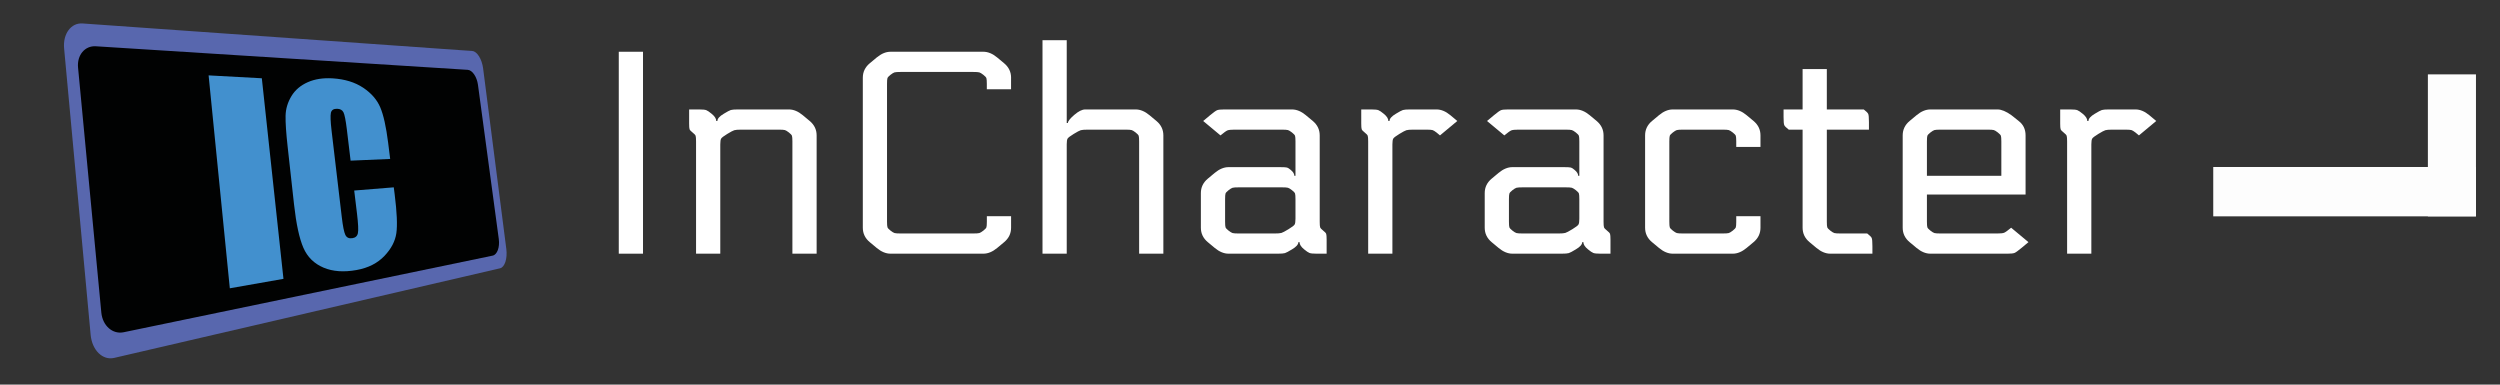
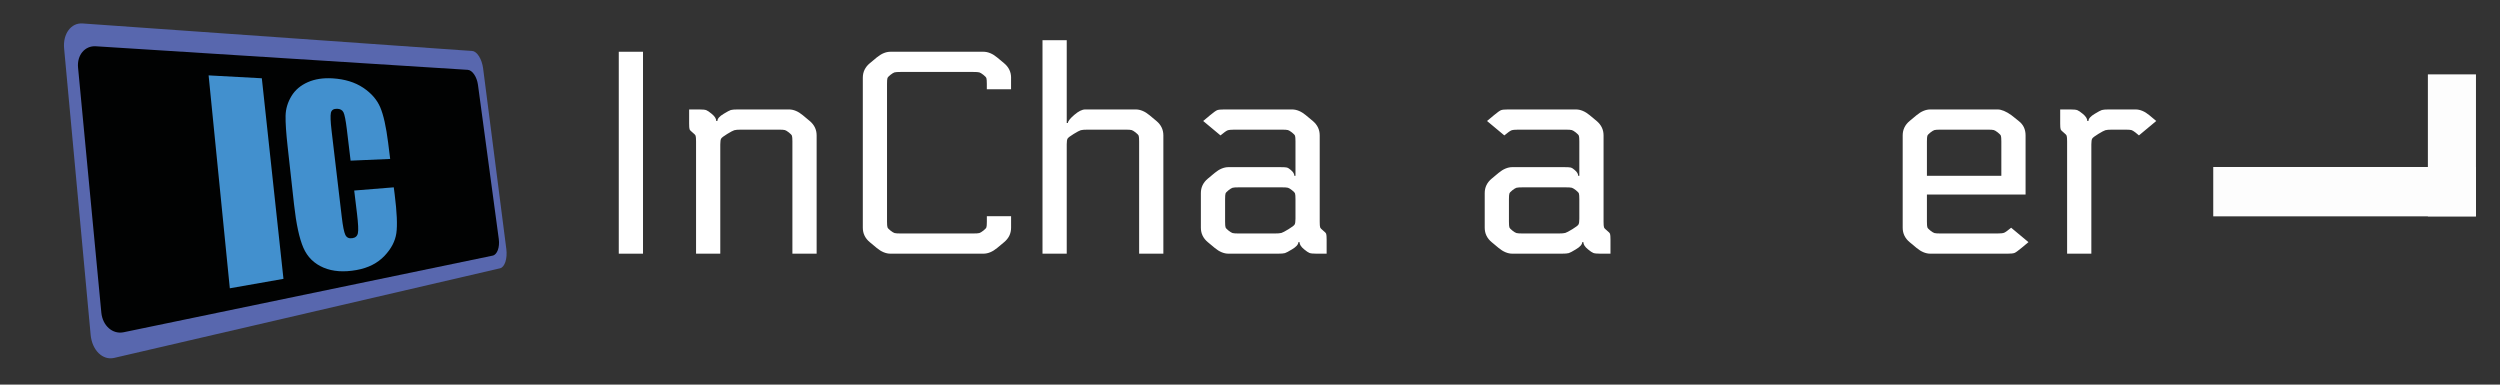
<svg xmlns="http://www.w3.org/2000/svg" version="1.1" id="Ebene_1" x="0px" y="0px" width="104px" height="16px" viewBox="0 0 104 16" enable-background="new 0 0 104 16" xml:space="preserve">
  <rect x="0" y="0" width="104" height="16" fill="#333333" stroke="none" />
  <path fill-rule="evenodd" clip-rule="evenodd" fill="#5867AE" d="M3.434,0.976l16.213,1.146c0.2,0.015,0.401,0.338,0.451,0.725  l0.965,7.509c0.051,0.399-0.064,0.76-0.261,0.805L4.748,14.889c-0.476,0.11-0.917-0.318-0.977-0.958L2.667,2.014  C2.611,1.406,2.958,0.942,3.434,0.976z" />
  <path fill-rule="evenodd" clip-rule="evenodd" fill="#010202" d="M3.986,1.925l15.472,0.98c0.191,0.012,0.38,0.29,0.425,0.62  l0.867,6.421c0.046,0.341-0.067,0.649-0.255,0.688L5.141,13.822c-0.456,0.094-0.874-0.272-0.926-0.819L3.247,2.813  C3.197,2.293,3.532,1.896,3.986,1.925z" />
  <path id="winkel_strich" fill-rule="evenodd" clip-rule="evenodd" fill="#FDFDFD" d="M92.071,6.947V9H103V6.947H92.071z" />
  <path id="winkel_hoch" fill-rule="evenodd" clip-rule="evenodd" fill="#FDFDFD" d="M101,9h2V3.094h-2V9z" />
  <path id="winkel_runter" display="none" fill-rule="evenodd" clip-rule="evenodd" fill="#FDFDFD" d="M101,7h2v5.906h-2V7z" />
  <path fill="#FFFFFF" d="M25.741,10.553h1.008v-8.4h-1.008V10.553z" />
  <path fill="#FFFFFF" d="M28.668,5.141c0,0.12,0.006,0.198,0.018,0.234c0.012,0.036,0.054,0.083,0.126,0.138  c0.072,0.056,0.114,0.102,0.126,0.138c0.012,0.036,0.018,0.114,0.018,0.234v4.668h1.008V6.005c0-0.12,0.012-0.2,0.036-0.24  c0.024-0.04,0.108-0.104,0.252-0.192c0.144-0.088,0.242-0.14,0.294-0.156c0.052-0.016,0.15-0.024,0.294-0.024h1.536  c0.144,0,0.236,0.006,0.276,0.018c0.04,0.012,0.096,0.046,0.168,0.102c0.072,0.056,0.114,0.102,0.126,0.138  c0.012,0.036,0.018,0.114,0.018,0.234v4.668h1.008v-4.92c0-0.24-0.096-0.44-0.288-0.6l-0.288-0.24  c-0.192-0.16-0.384-0.24-0.576-0.24h-2.124c-0.144,0-0.242,0.008-0.294,0.024c-0.052,0.016-0.15,0.068-0.294,0.156  c-0.176,0.104-0.264,0.204-0.264,0.3h-0.048c0-0.096-0.064-0.196-0.192-0.3c-0.096-0.08-0.17-0.13-0.222-0.15  c-0.052-0.02-0.15-0.03-0.294-0.03h-0.42V5.141z" />
  <path fill="#FFFFFF" d="M42.061,3.233c0-0.24-0.096-0.44-0.288-0.6l-0.288-0.24c-0.192-0.16-0.384-0.24-0.576-0.24h-3.864  c-0.192,0-0.384,0.08-0.576,0.24l-0.288,0.24c-0.192,0.16-0.288,0.36-0.288,0.6v6.24c0,0.24,0.096,0.44,0.288,0.6l0.288,0.24  c0.192,0.16,0.384,0.24,0.576,0.24h3.864c0.192,0,0.384-0.08,0.576-0.24l0.288-0.24c0.192-0.16,0.288-0.36,0.288-0.6v-0.48h-1.008  v0.228c0,0.12-0.006,0.198-0.018,0.234c-0.012,0.036-0.054,0.082-0.126,0.138c-0.072,0.056-0.128,0.09-0.168,0.102  c-0.04,0.012-0.132,0.018-0.276,0.018h-2.976c-0.144,0-0.236-0.006-0.276-0.018c-0.04-0.012-0.096-0.046-0.168-0.102  c-0.072-0.056-0.114-0.102-0.126-0.138C36.907,9.419,36.9,9.341,36.9,9.221V3.485c0-0.12,0.006-0.198,0.018-0.234  c0.012-0.036,0.054-0.082,0.126-0.138c0.072-0.056,0.128-0.09,0.168-0.102s0.132-0.018,0.276-0.018h2.976  c0.144,0,0.236,0.006,0.276,0.018s0.096,0.046,0.168,0.102c0.072,0.056,0.114,0.102,0.126,0.138  c0.012,0.036,0.018,0.114,0.018,0.234v0.228h1.008V3.233z" />
  <path fill="#FFFFFF" d="M44.688,4.781c-0.176,0.152-0.264,0.264-0.264,0.336h-0.048V1.673h-1.008v8.88h1.008V6.005  c0-0.12,0.012-0.2,0.036-0.24s0.108-0.104,0.252-0.192s0.242-0.14,0.294-0.156c0.052-0.016,0.154-0.024,0.306-0.024h1.536  c0.144,0,0.236,0.006,0.276,0.018c0.04,0.012,0.096,0.046,0.168,0.102c0.072,0.056,0.114,0.102,0.126,0.138  c0.012,0.036,0.018,0.114,0.018,0.234v4.668h1.008v-4.92c0-0.24-0.096-0.44-0.288-0.6l-0.288-0.24  c-0.192-0.16-0.384-0.24-0.576-0.24h-2.1C45.017,4.553,44.864,4.629,44.688,4.781z" />
  <path fill="#FFFFFF" d="M54.252,10.373c0.096,0.08,0.17,0.13,0.222,0.15c0.052,0.02,0.15,0.03,0.294,0.03h0.42V9.965  c0-0.12-0.006-0.198-0.018-0.234c-0.012-0.036-0.054-0.082-0.126-0.138c-0.072-0.056-0.114-0.102-0.126-0.138  C54.906,9.419,54.9,9.341,54.9,9.221V5.633c0-0.24-0.096-0.44-0.288-0.6l-0.288-0.24c-0.192-0.16-0.384-0.24-0.576-0.24h-2.82  c-0.144,0-0.242,0.01-0.294,0.03c-0.052,0.021-0.15,0.09-0.294,0.21l-0.288,0.24l0.72,0.6c0.144-0.12,0.242-0.19,0.294-0.21  c0.052-0.02,0.15-0.03,0.294-0.03h1.944c0.144,0,0.236,0.006,0.276,0.018c0.04,0.012,0.096,0.046,0.168,0.102  c0.072,0.056,0.114,0.102,0.126,0.138c0.012,0.036,0.018,0.114,0.018,0.234v1.428h-0.048c0-0.08-0.048-0.16-0.144-0.24  c-0.064-0.056-0.116-0.09-0.156-0.102s-0.136-0.018-0.288-0.018h-2.148c-0.192,0-0.384,0.08-0.576,0.24l-0.288,0.24  c-0.192,0.16-0.288,0.36-0.288,0.6v1.44c0,0.24,0.096,0.44,0.288,0.6l0.288,0.24c0.192,0.16,0.384,0.24,0.576,0.24h2.052  c0.144,0,0.242-0.008,0.294-0.024c0.052-0.016,0.15-0.068,0.294-0.156c0.176-0.104,0.264-0.204,0.264-0.3h0.048  C54.061,10.169,54.125,10.27,54.252,10.373L54.252,10.373z M50.982,8.051c0.012-0.036,0.054-0.082,0.126-0.138  c0.072-0.056,0.128-0.09,0.168-0.102c0.04-0.012,0.132-0.018,0.276-0.018h1.752c0.144,0,0.236,0.006,0.276,0.018  c0.04,0.012,0.096,0.046,0.168,0.102c0.072,0.056,0.114,0.102,0.126,0.138c0.012,0.036,0.018,0.114,0.018,0.234v0.816  c0,0.12-0.012,0.2-0.036,0.24s-0.108,0.104-0.252,0.192s-0.242,0.14-0.294,0.156c-0.052,0.016-0.15,0.024-0.294,0.024h-1.464  c-0.144,0-0.236-0.006-0.276-0.018c-0.04-0.012-0.096-0.046-0.168-0.102s-0.114-0.102-0.126-0.138  c-0.012-0.036-0.018-0.114-0.018-0.234V8.285C50.964,8.165,50.97,8.087,50.982,8.051z" />
-   <path fill="#FFFFFF" d="M56.628,5.141c0,0.12,0.006,0.198,0.018,0.234c0.012,0.036,0.054,0.083,0.126,0.138  c0.072,0.056,0.114,0.102,0.126,0.138c0.012,0.036,0.018,0.114,0.018,0.234v4.668h1.008V6.005c0-0.12,0.012-0.2,0.036-0.24  s0.108-0.104,0.252-0.192s0.242-0.14,0.294-0.156c0.052-0.016,0.15-0.024,0.294-0.024h0.516c0.144,0,0.236,0.006,0.276,0.018  c0.04,0.012,0.096,0.046,0.168,0.102l0.144,0.12l0.72-0.6l-0.288-0.24c-0.192-0.16-0.384-0.24-0.576-0.24h-1.104  c-0.144,0-0.242,0.008-0.294,0.024c-0.052,0.016-0.15,0.068-0.294,0.156c-0.176,0.104-0.264,0.204-0.264,0.3h-0.048  c0-0.096-0.064-0.196-0.192-0.3c-0.096-0.08-0.17-0.13-0.222-0.15c-0.052-0.02-0.15-0.03-0.294-0.03h-0.42V5.141z" />
  <path fill="#FFFFFF" d="M66.06,10.373c0.096,0.08,0.17,0.13,0.222,0.15s0.15,0.03,0.294,0.03h0.42V9.965  c0-0.12-0.006-0.198-0.018-0.234c-0.012-0.036-0.054-0.082-0.126-0.138c-0.072-0.056-0.114-0.102-0.126-0.138  c-0.012-0.036-0.018-0.114-0.018-0.234V5.633c0-0.24-0.096-0.44-0.288-0.6l-0.288-0.24c-0.192-0.16-0.384-0.24-0.576-0.24h-2.82  c-0.144,0-0.242,0.01-0.294,0.03c-0.052,0.021-0.15,0.09-0.294,0.21l-0.288,0.24l0.72,0.6c0.144-0.12,0.242-0.19,0.294-0.21  c0.052-0.02,0.15-0.03,0.294-0.03h1.944c0.144,0,0.236,0.006,0.276,0.018c0.04,0.012,0.096,0.046,0.168,0.102  c0.072,0.056,0.114,0.102,0.126,0.138C65.694,5.687,65.7,5.765,65.7,5.885v1.428h-0.048c0-0.08-0.048-0.16-0.144-0.24  c-0.064-0.056-0.116-0.09-0.156-0.102c-0.041-0.012-0.136-0.018-0.288-0.018h-2.148c-0.192,0-0.384,0.08-0.576,0.24l-0.288,0.24  c-0.192,0.16-0.288,0.36-0.288,0.6v1.44c0,0.24,0.096,0.44,0.288,0.6l0.288,0.24c0.192,0.16,0.384,0.24,0.576,0.24h2.052  c0.144,0,0.242-0.008,0.294-0.024s0.15-0.068,0.294-0.156c0.176-0.104,0.264-0.204,0.264-0.3h0.048  C65.868,10.169,65.932,10.27,66.06,10.373L66.06,10.373z M62.791,8.051c0.012-0.036,0.054-0.082,0.126-0.138  c0.072-0.056,0.128-0.09,0.168-0.102c0.04-0.012,0.132-0.018,0.276-0.018h1.752c0.144,0,0.236,0.006,0.276,0.018  c0.04,0.012,0.096,0.046,0.168,0.102c0.072,0.056,0.114,0.102,0.126,0.138C65.694,8.087,65.7,8.165,65.7,8.285v0.816  c0,0.12-0.012,0.2-0.036,0.24c-0.024,0.04-0.108,0.104-0.252,0.192s-0.242,0.14-0.294,0.156c-0.052,0.016-0.15,0.024-0.294,0.024  H63.36c-0.144,0-0.236-0.006-0.276-0.018c-0.04-0.012-0.096-0.046-0.168-0.102c-0.072-0.056-0.114-0.102-0.126-0.138  c-0.012-0.036-0.018-0.114-0.018-0.234V8.285C62.772,8.165,62.778,8.087,62.791,8.051z" />
-   <path fill="#FFFFFF" d="M73.236,5.633c0-0.24-0.096-0.44-0.288-0.6l-0.288-0.24c-0.192-0.16-0.384-0.24-0.576-0.24h-2.496  c-0.192,0-0.384,0.08-0.576,0.24l-0.288,0.24c-0.192,0.16-0.288,0.36-0.288,0.6v3.84c0,0.24,0.096,0.44,0.288,0.6l0.288,0.24  c0.192,0.16,0.384,0.24,0.576,0.24h2.496c0.192,0,0.384-0.08,0.576-0.24l0.288-0.24c0.192-0.16,0.288-0.36,0.288-0.6v-0.48h-1.008  v0.228c0,0.12-0.006,0.198-0.018,0.234c-0.012,0.036-0.054,0.082-0.126,0.138c-0.072,0.056-0.128,0.09-0.168,0.102  c-0.04,0.012-0.132,0.018-0.276,0.018h-1.608c-0.144,0-0.236-0.006-0.276-0.018c-0.04-0.012-0.096-0.046-0.168-0.102  c-0.072-0.056-0.114-0.102-0.126-0.138c-0.012-0.036-0.018-0.114-0.018-0.234V5.885c0-0.12,0.006-0.198,0.018-0.234  c0.012-0.036,0.054-0.082,0.126-0.138c0.072-0.056,0.128-0.09,0.168-0.102c0.04-0.012,0.132-0.018,0.276-0.018h1.608  c0.144,0,0.236,0.006,0.276,0.018c0.04,0.012,0.096,0.046,0.168,0.102c0.072,0.056,0.114,0.102,0.126,0.138  c0.012,0.036,0.018,0.114,0.018,0.234v0.228h1.008V5.633z" />
-   <path fill="#FFFFFF" d="M74.988,2.873v1.68h-0.792v0.312c0,0.184,0.01,0.298,0.03,0.342c0.02,0.044,0.082,0.106,0.186,0.186h0.576  v4.08c0,0.24,0.096,0.44,0.288,0.6l0.288,0.24c0.192,0.16,0.384,0.24,0.576,0.24h1.752v-0.312c0-0.184-0.01-0.298-0.03-0.342  s-0.082-0.106-0.186-0.186h-1.092c-0.144,0-0.236-0.006-0.276-0.018c-0.04-0.012-0.096-0.046-0.168-0.102  c-0.072-0.056-0.114-0.102-0.126-0.138c-0.012-0.036-0.018-0.114-0.018-0.234V5.393h1.752V5.081c0-0.184-0.01-0.298-0.03-0.342  s-0.082-0.106-0.186-0.186h-1.536v-1.68H74.988z" />
  <path fill="#FFFFFF" d="M83.37,9.683c-0.052,0.02-0.15,0.03-0.294,0.03h-2.328c-0.144,0-0.236-0.006-0.276-0.018  c-0.04-0.012-0.096-0.046-0.168-0.102c-0.072-0.056-0.114-0.102-0.126-0.138c-0.012-0.036-0.018-0.114-0.018-0.234V8.093h4.104  v-2.46c0-0.256-0.096-0.456-0.288-0.6l-0.3-0.24c-0.224-0.16-0.416-0.24-0.576-0.24h-2.796c-0.192,0-0.384,0.08-0.576,0.24  l-0.288,0.24c-0.192,0.16-0.288,0.36-0.288,0.6v3.84c0,0.24,0.096,0.44,0.288,0.6l0.288,0.24c0.192,0.16,0.384,0.24,0.576,0.24  h3.204c0.144,0,0.242-0.01,0.294-0.03c0.052-0.02,0.15-0.09,0.294-0.21l0.288-0.24l-0.72-0.6C83.52,9.593,83.422,9.663,83.37,9.683z   M80.16,7.313V5.885c0-0.12,0.006-0.198,0.018-0.234c0.012-0.036,0.054-0.082,0.126-0.138c0.072-0.056,0.128-0.09,0.168-0.102  c0.04-0.012,0.132-0.018,0.276-0.018h1.92c0.144,0,0.236,0.006,0.276,0.018c0.04,0.012,0.096,0.046,0.168,0.102  c0.072,0.056,0.114,0.102,0.126,0.138c0.012,0.036,0.018,0.114,0.018,0.234v1.428H80.16z" />
  <path fill="#FFFFFF" d="M85.704,5.141c0,0.12,0.006,0.198,0.018,0.234c0.012,0.036,0.054,0.083,0.126,0.138  c0.072,0.056,0.114,0.102,0.126,0.138c0.012,0.036,0.018,0.114,0.018,0.234v4.668H87V6.005c0-0.12,0.012-0.2,0.036-0.24  s0.108-0.104,0.252-0.192s0.242-0.14,0.294-0.156c0.052-0.016,0.15-0.024,0.294-0.024h0.516c0.144,0,0.236,0.006,0.276,0.018  c0.04,0.012,0.096,0.046,0.168,0.102l0.144,0.12l0.72-0.6l-0.288-0.24c-0.192-0.16-0.384-0.24-0.576-0.24h-1.104  c-0.144,0-0.242,0.008-0.294,0.024c-0.052,0.016-0.15,0.068-0.294,0.156c-0.176,0.104-0.264,0.204-0.264,0.3h-0.048  c0-0.096-0.064-0.196-0.192-0.3c-0.096-0.08-0.17-0.13-0.222-0.15c-0.052-0.02-0.15-0.03-0.294-0.03h-0.42V5.141z" />
  <path fill="#4290CE" d="M8.678,3.136l0.882,8.857l2.232-0.393l-0.9-8.344L8.678,3.136z" />
  <path fill="#4290CE" d="M16.146,5.932c-0.084-0.665-0.193-1.153-0.328-1.468c-0.135-0.316-0.369-0.586-0.707-0.813  c-0.344-0.23-0.769-0.361-1.281-0.392c-0.388-0.022-0.73,0.029-1.024,0.159c-0.3,0.132-0.528,0.325-0.682,0.58  c-0.156,0.258-0.238,0.531-0.244,0.818c-0.006,0.289,0.023,0.723,0.088,1.305l0.264,2.385c0.09,0.81,0.219,1.411,0.388,1.8  c0.167,0.387,0.451,0.664,0.843,0.829c0.385,0.162,0.844,0.193,1.369,0.098c0.49-0.088,0.875-0.286,1.163-0.589  c0.282-0.297,0.444-0.61,0.493-0.943c0.048-0.331,0.024-0.873-0.071-1.626l-0.036-0.282l-1.646,0.133l0.116,0.961  c0.051,0.422,0.063,0.694,0.037,0.814c-0.026,0.121-0.104,0.19-0.235,0.208c-0.138,0.02-0.233-0.026-0.287-0.138  s-0.103-0.358-0.148-0.739l-0.424-3.59c-0.045-0.386-0.055-0.636-0.029-0.75c0.026-0.114,0.112-0.17,0.258-0.167  c0.128,0.003,0.216,0.051,0.264,0.146C14.335,4.764,14.382,5,14.428,5.377l0.157,1.306l1.646-0.071L16.146,5.932z" />
</svg>